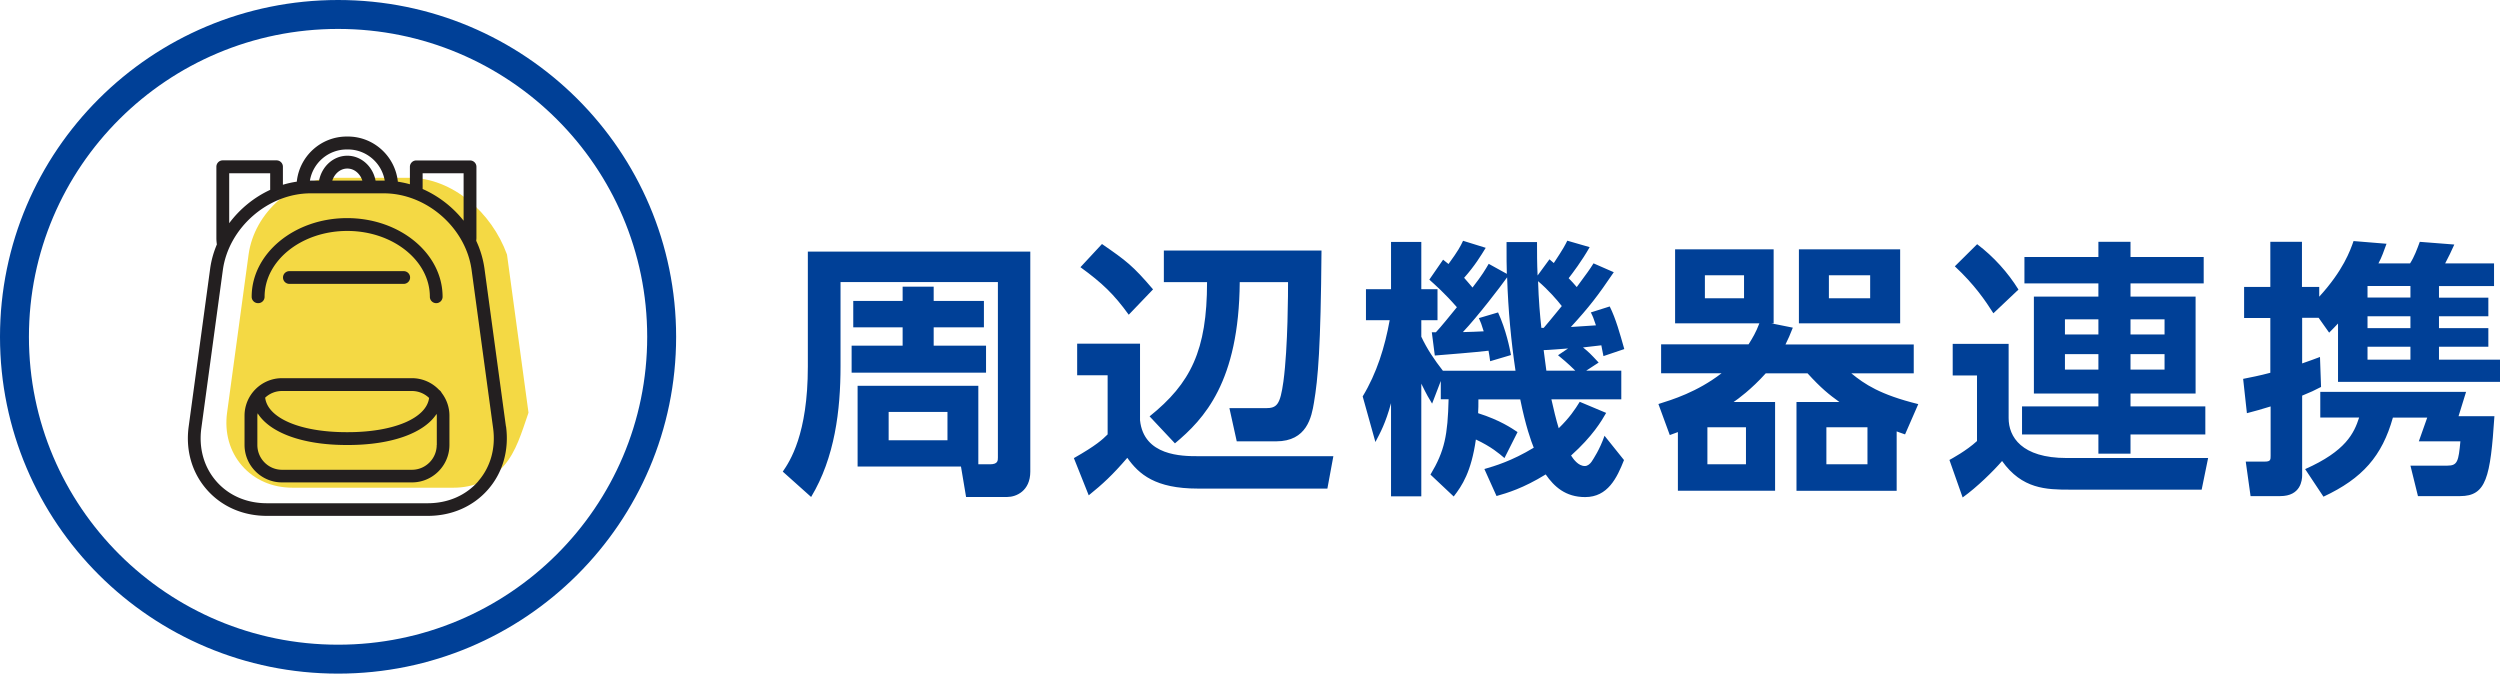
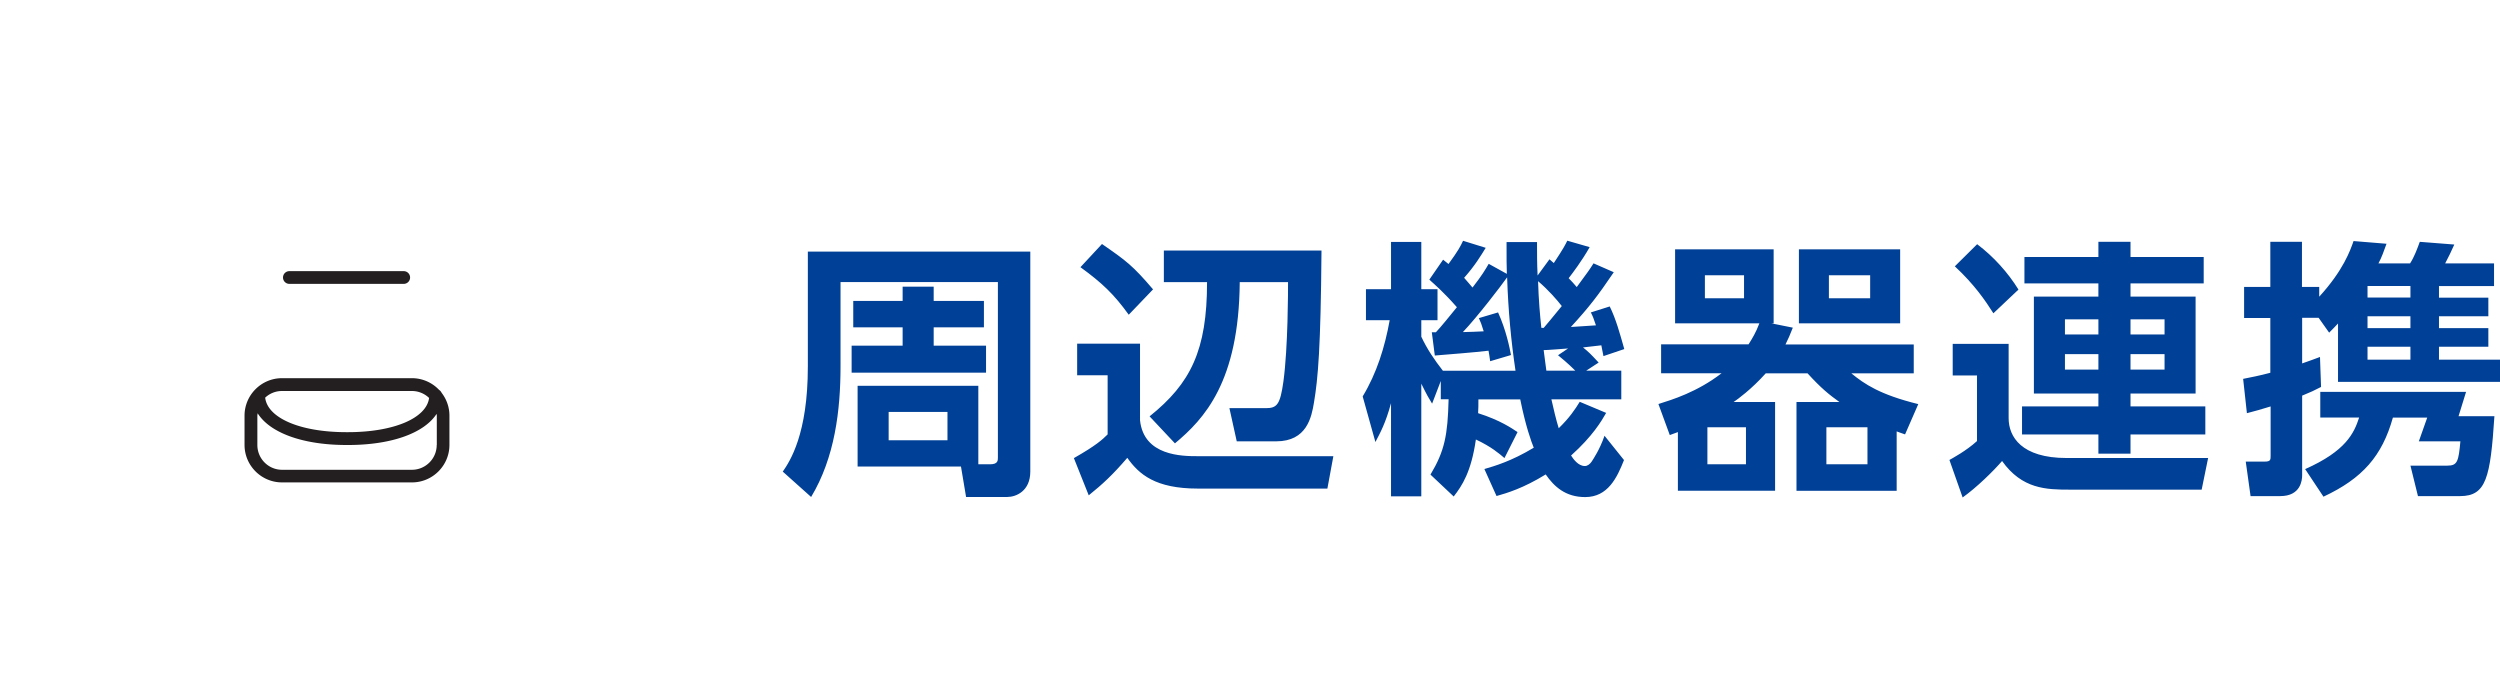
<svg xmlns="http://www.w3.org/2000/svg" id="_イヤー_2" viewBox="0 0 259.27 69.86">
  <defs>
    <style>.cls-4{fill:#231f20}</style>
  </defs>
  <g id="_イヤー_1-2">
-     <path d="M52.26 48.3c-1.28 1.47-3.14 2.28-5.24 2.28H30.34c-2.1 0-3.96-.81-5.24-2.28-1.28-1.47-1.83-3.42-1.55-5.5l2.23-16.4c.6-4.39 4.69-7.96 9.11-7.96h7.58c4.43 0 8.52 3.57 10.11 7.96l2.23 16.4c-.72 2.08-1.27 4.03-2.55 5.5z" fill="#f4d944" />
    <path d="M101.45 48.15h1.23c.81 0 .81-.39.81-.7v-18.2H87.17v8.71c0 4.59-.59 9.49-3.05 13.58l-2.94-2.63c.73-1.06 2.6-3.86 2.6-10.89V26.09h23.07v22.82c0 2.02-1.48 2.63-2.38 2.63h-4.28l-.53-3.16H88.94v-8.37h12.52v8.15zM88.49 31.21h5.12v-1.48h3.22v1.48h5.21v2.74h-5.21v1.9h5.43v2.8H88.32v-2.8h5.29v-1.9h-5.12v-2.74zm3.67 11.51v2.94h6.1v-2.94h-6.1zm19.55-7.08h6.52v7.95c.39 3.7 4.37 3.72 5.99 3.72h14.06l-.62 3.36h-13.44c-4.4 0-6.1-1.48-7.31-3.19-1.54 1.79-2.55 2.72-4 3.89l-1.54-3.86c2.32-1.32 2.97-1.93 3.5-2.46v-6.13h-3.16v-3.28zm2.58-10.33c2.52 1.74 3.19 2.24 5.29 4.7l-2.52 2.63c-1.54-2.13-2.74-3.28-5.01-4.93l2.24-2.41zm22.76.67c-.08 10.08-.36 13.27-.78 15.76-.25 1.51-.73 4.03-3.92 4.03h-4.09l-.76-3.44h3.75c1.18 0 1.51-.34 1.85-2.77.48-3.56.48-9.46.48-10.3h-5.01c-.08 10.36-3.7 14.2-6.72 16.72l-2.63-2.8c4.26-3.42 5.96-6.83 5.96-13.92h-4.48v-3.28h16.35zm18.98 21.53c-.56-.48-1.37-1.18-2.97-1.93-.48 3.36-1.43 4.79-2.3 5.91l-2.41-2.27c1.48-2.46 1.79-4.12 1.88-7.81h-.81v-1.9l-.9 2.35c-.36-.59-.5-.81-1.12-2.07v11.68h-3.14v-9.66c-.56 2.07-1.12 3.08-1.62 4.03l-1.32-4.73c1.46-2.41 2.3-5.12 2.8-7.9h-2.46v-3.22h2.6v-4.9h3.14v4.9h1.68v3.22h-1.68v1.71c.59 1.26 1.34 2.38 2.24 3.53h7.53c-.45-3-.76-6.24-.87-9.69-.64.9-3.05 4.06-4.59 5.68.45 0 1.79-.06 2.16-.08-.22-.73-.31-.95-.5-1.37l1.99-.59c.84 1.85 1.2 3.67 1.34 4.42l-2.16.64c-.06-.53-.11-.7-.17-1.09-1.4.17-4.23.39-5.57.5l-.31-2.41h.42c.53-.56 1.48-1.74 2.18-2.6-1.32-1.51-2.24-2.3-2.86-2.86l1.43-2.07c.14.11.39.31.56.45 1.04-1.43 1.23-1.82 1.51-2.41l2.35.73c-.5.81-1.12 1.85-2.24 3.11.28.34.56.62.87 1.01 1.04-1.34 1.32-1.85 1.68-2.46l1.88 1.04c-.03-.84-.03-1.57-.03-3.3h3.16c0 1.12 0 2.24.06 3.47l1.23-1.68.45.39c1.04-1.57 1.18-1.88 1.4-2.32l2.32.67c-.81 1.43-1.79 2.72-2.18 3.22.31.31.53.56.84.92 1.15-1.57 1.29-1.74 1.74-2.46l2.1.92c-1.65 2.44-2.55 3.61-4.45 5.68.42-.03 2.3-.14 2.6-.17-.25-.76-.31-.9-.53-1.34l1.96-.62c.64 1.29 1.06 2.83 1.51 4.42l-2.16.73c-.11-.62-.17-.78-.22-1.12-.45.06-1.4.17-1.9.22.59.48.76.64 1.62 1.57l-1.29.84h3.64v2.97h-7.25c.2.92.5 2.16.76 3 1.12-1.09 1.68-1.93 2.18-2.74l2.74 1.15c-.48.84-1.4 2.41-3.64 4.42.22.34.73 1.09 1.43 1.09.31 0 .56-.25.7-.45.22-.34.84-1.26 1.34-2.69l2.02 2.52c-.73 1.85-1.68 3.84-4.03 3.84-2.04 0-3.22-1.09-4.09-2.35-2.32 1.43-4 1.93-5.1 2.24l-1.26-2.8c1.06-.31 2.8-.81 5.12-2.21-.28-.7-.84-2.24-1.4-5.01h-4.34c0 .62 0 .92-.03 1.43 2.3.73 3.5 1.57 4.09 1.96l-1.37 2.72zm4.06-13.5c.28-.34.84-.98 1.88-2.27-.45-.59-1.43-1.71-2.46-2.58.06 1.99.2 3.56.34 4.84h.25zm2.52 2.13c-.42.03-2.16.17-2.52.17.06.34.22 1.82.28 2.13h3c-.81-.81-1.48-1.34-1.79-1.6l1.04-.7zm21.48 5.54v9.21h-10.08v-6.08c-.22.08-.36.14-.84.31l-1.18-3.22c1.43-.45 4-1.23 6.55-3.19h-6.27v-3h9.07c.42-.67.76-1.23 1.12-2.18h-8.74v-7.67h10.22v7.67h-.25l2.24.45c-.31.78-.45 1.12-.76 1.74h13.3v3H192c1.37 1.12 2.97 2.21 6.94 3.19l-1.37 3.14c-.28-.08-.67-.25-.87-.31v6.16h-10.39v-9.21h4.45c-1.06-.76-1.9-1.43-3.3-2.97h-4.34c-1.48 1.65-2.91 2.69-3.33 2.97h4.28zm-3.22-13.13h-4.06v2.38h4.06v-2.38zm.2 15.76h-4v3.84h4v-3.84zm15.99-18.45v7.67h-10.5v-7.67h10.5zm-3.39 18.45h-4.26v3.84h4.26v-3.84zm.28-15.76h-4.28v2.38h4.28v-2.38zm34.37 22.23h-13.69c-2.41 0-4.93-.06-7-2.97-.87 1.01-2.6 2.72-4.09 3.78l-1.37-3.89c.25-.14 1.76-.95 2.86-1.96v-6.8h-2.52v-3.28h5.8v7.7c0 1.93 1.32 4.14 6.02 4.14H229l-.67 3.28zm-23.27-25.45c1.71 1.29 3.19 2.94 4.28 4.7l-2.6 2.46c-.84-1.32-1.96-2.97-4-4.87l2.32-2.3zm4.9 1.32h7.67v-1.57h3.33v1.57h7.59v2.74h-7.59v1.37h6.75v10.05h-6.75v1.34h7.76v2.91h-7.76v1.99h-3.33v-1.99h-7.92v-2.91h7.92v-1.34h-6.69V30.76h6.69v-1.37h-7.67v-2.74zm4.2 6.47v1.57h3.47v-1.57h-3.47zm0 3.61v1.6h3.47v-1.6h-3.47zm6.8-3.61v1.57h3.53v-1.57h-3.53zm0 3.61v1.6h3.53v-1.6h-3.53zm11.64 2.57c.84-.17 1.74-.34 2.86-.64v-5.68h-2.72v-3.22h2.72v-4.68h3.28v4.68h1.79v1.01c2.49-2.72 3.22-4.79 3.56-5.77l3.42.28c-.28.76-.48 1.37-.84 2.04h3.28c.45-.7.73-1.48 1.01-2.24l3.58.28c-.28.64-.62 1.34-.95 1.96h5.07v2.35h-5.71v1.2h5.12v1.93h-5.12v1.23h5.12v1.93h-5.12v1.34h6.36v2.3h-16.83v-6.05c-.39.42-.48.5-.92.95l-1.09-1.54h-1.71v4.73c.9-.31 1.18-.42 1.85-.67l.11 3.11c-.64.34-1.12.56-1.96.9v8.26c0 .5-.14 2.16-2.27 2.16h-3.08l-.5-3.58h1.99c.59 0 .59-.2.59-.62v-5.1c-1.01.31-1.6.48-2.46.7l-.39-3.56zm23.16 1.34l-.78 2.52h3.72c-.42 6.36-.84 8.29-3.56 8.29h-4.37l-.78-3.16h3.84c1.04 0 1.15-.45 1.34-2.52h-4.31l.87-2.46h-3.56c-1.12 3.98-3.14 6.3-7.2 8.2l-1.9-2.86c4.23-1.88 5.07-3.72 5.6-5.35h-4.03v-2.66h15.12zm-10.22-10.98v1.2h4.45v-1.2h-4.45zm0 3.14v1.23h4.45V32.8h-4.45zm0 3.16v1.34h4.45v-1.34h-4.45z" fill="#004097" />
-     <ellipse cx="35.06" cy="34.93" rx="33.56" ry="33.43" fill="none" stroke="#004097" stroke-miterlimit="10" stroke-width="3" />
-     <path class="cls-4" d="M52.47 44.23l-2.23-16.4c-.14-.99-.43-1.95-.85-2.85 0-.09.02-.19.02-.28v-7.4c0-.37-.3-.66-.66-.66h-5.58c-.37 0-.66.3-.66.66v1.81c-.41-.12-.83-.2-1.25-.27-.27-2.62-2.49-4.68-5.18-4.68h-.12c-2.69 0-4.91 2.05-5.18 4.68-.49.07-.97.18-1.44.32v-1.87c0-.37-.3-.66-.66-.66H23.1c-.37 0-.66.3-.66.66v7.4c0 .22.02.44.05.66-.33.79-.57 1.61-.69 2.47l-2.23 16.4c-.34 2.46.33 4.79 1.87 6.55 1.54 1.76 3.75 2.73 6.24 2.73h16.69c2.48 0 4.7-.97 6.24-2.73s2.2-4.09 1.87-6.55zm-8.64-26.26h4.25v4.92a11.23 11.23 0 00-4.25-3.29v-1.63zm-7.87-2.47h.12c1.91 0 3.51 1.4 3.82 3.23h-.95c-.28-1.47-1.49-2.58-2.93-2.58s-2.65 1.11-2.93 2.58h-.95a3.88 3.88 0 013.82-3.23zm1.62 3.23h-3.12c.24-.73.84-1.25 1.56-1.25s1.32.52 1.56 1.25zm-13.81-.76h4.25v1.72c-1.67.77-3.15 1.98-4.25 3.46v-5.17zM49.6 49.91c-1.28 1.47-3.14 2.28-5.24 2.28H27.67c-2.1 0-3.96-.81-5.24-2.28-1.28-1.47-1.83-3.42-1.55-5.5l2.23-16.4c.6-4.39 4.69-7.96 9.11-7.96h7.58c4.43 0 8.52 3.57 9.11 7.96l2.23 16.4c.28 2.08-.27 4.03-1.55 5.5z" />
-     <path class="cls-4" d="M26.78 31.44c.37 0 .66-.3.66-.66 0-3.77 3.85-6.83 8.57-6.83 4.73 0 8.57 3.07 8.57 6.83a.66.66 0 101.32 0c0-4.5-4.44-8.16-9.9-8.16s-9.9 3.66-9.9 8.16c0 .37.3.66.66.66z" />
    <path class="cls-4" d="M30.01 28.12a.66.66 0 100 1.32h11.86a.66.66 0 100-1.32H30.01zm15.55 12.34a3.88 3.88 0 00-2.84-1.24H29.25c-2.15 0-3.89 1.75-3.89 3.89v3.03c0 2.15 1.75 3.89 3.89 3.89h13.47c2.15 0 3.89-1.75 3.89-3.89v-3.03c0-.89-.3-1.71-.81-2.37a.75.75 0 00-.24-.29zm-2.84.09c.69 0 1.32.28 1.78.72-.27 2.1-3.66 3.55-8.43 3.55h-.14c-4.79 0-8.18-1.46-8.43-3.58.46-.43 1.07-.69 1.74-.69h13.47zm2.57 5.6c0 1.41-1.15 2.57-2.57 2.57H29.25c-1.41 0-2.56-1.15-2.56-2.57v-3.03c0-.09.02-.17.03-.26 1.27 2.02 4.66 3.29 9.23 3.29h.14c4.53 0 7.9-1.24 9.19-3.23 0 .07.02.13.02.2v3.03z" />
  </g>
</svg>